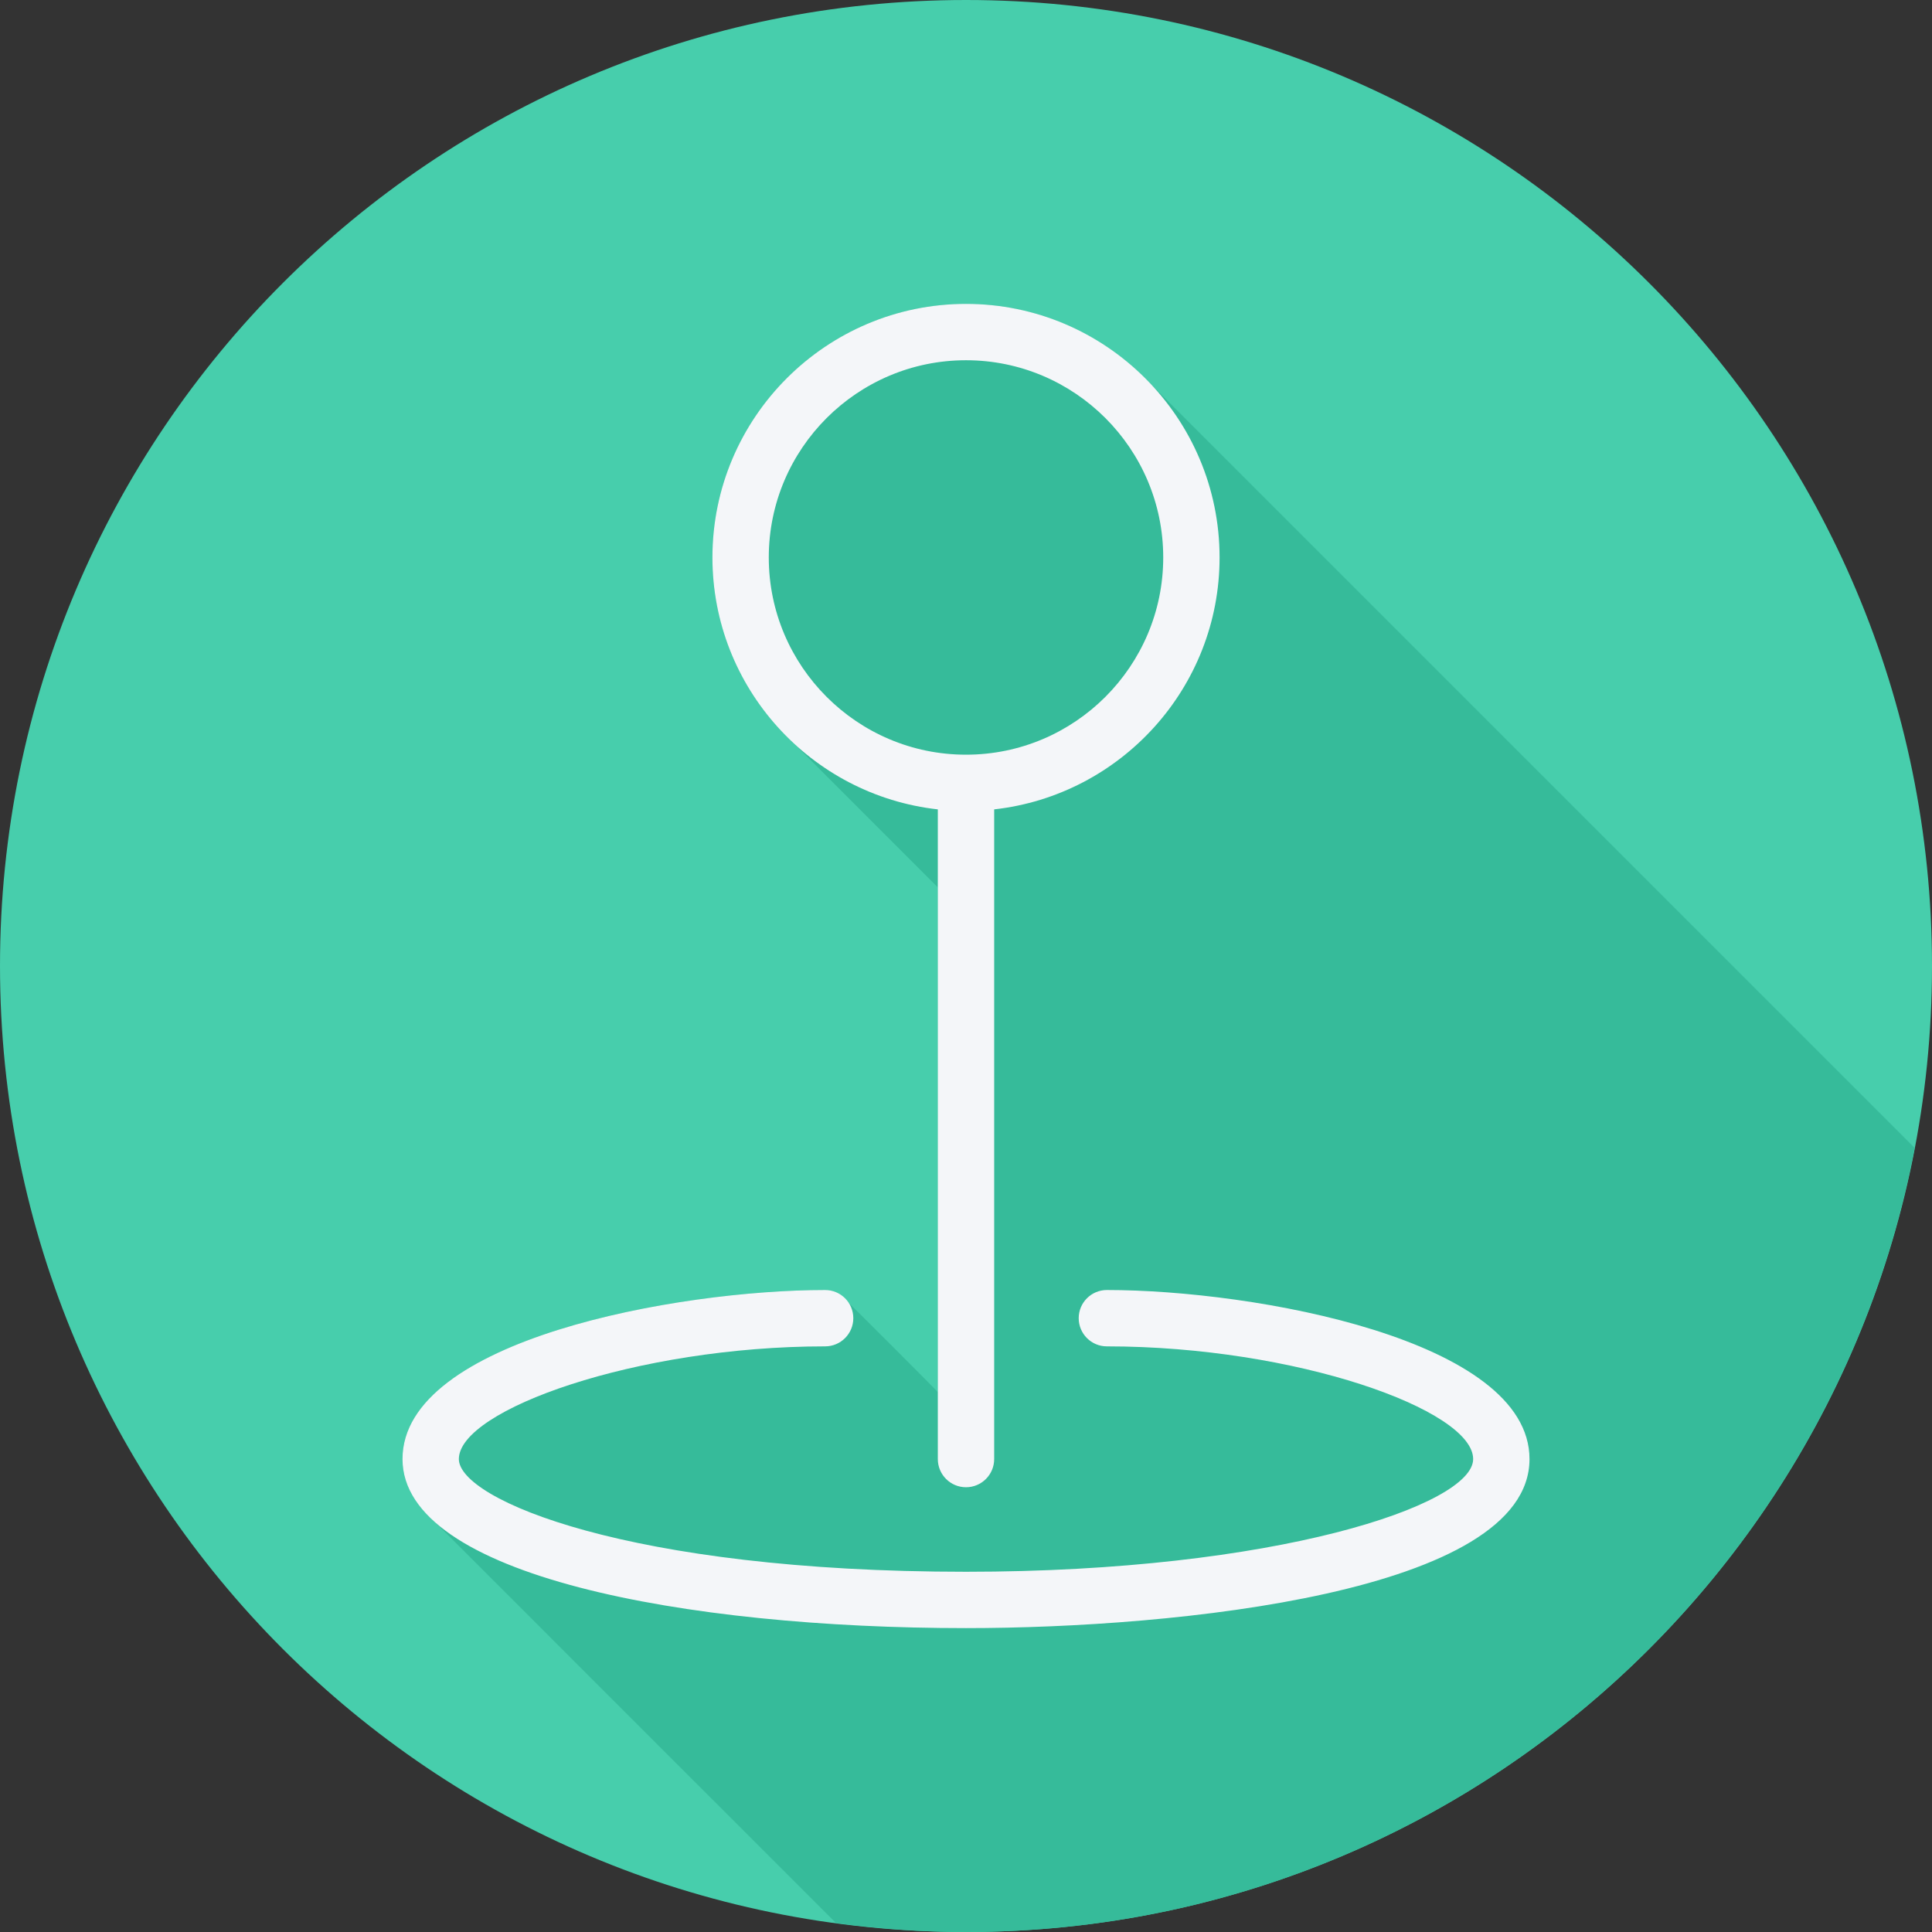
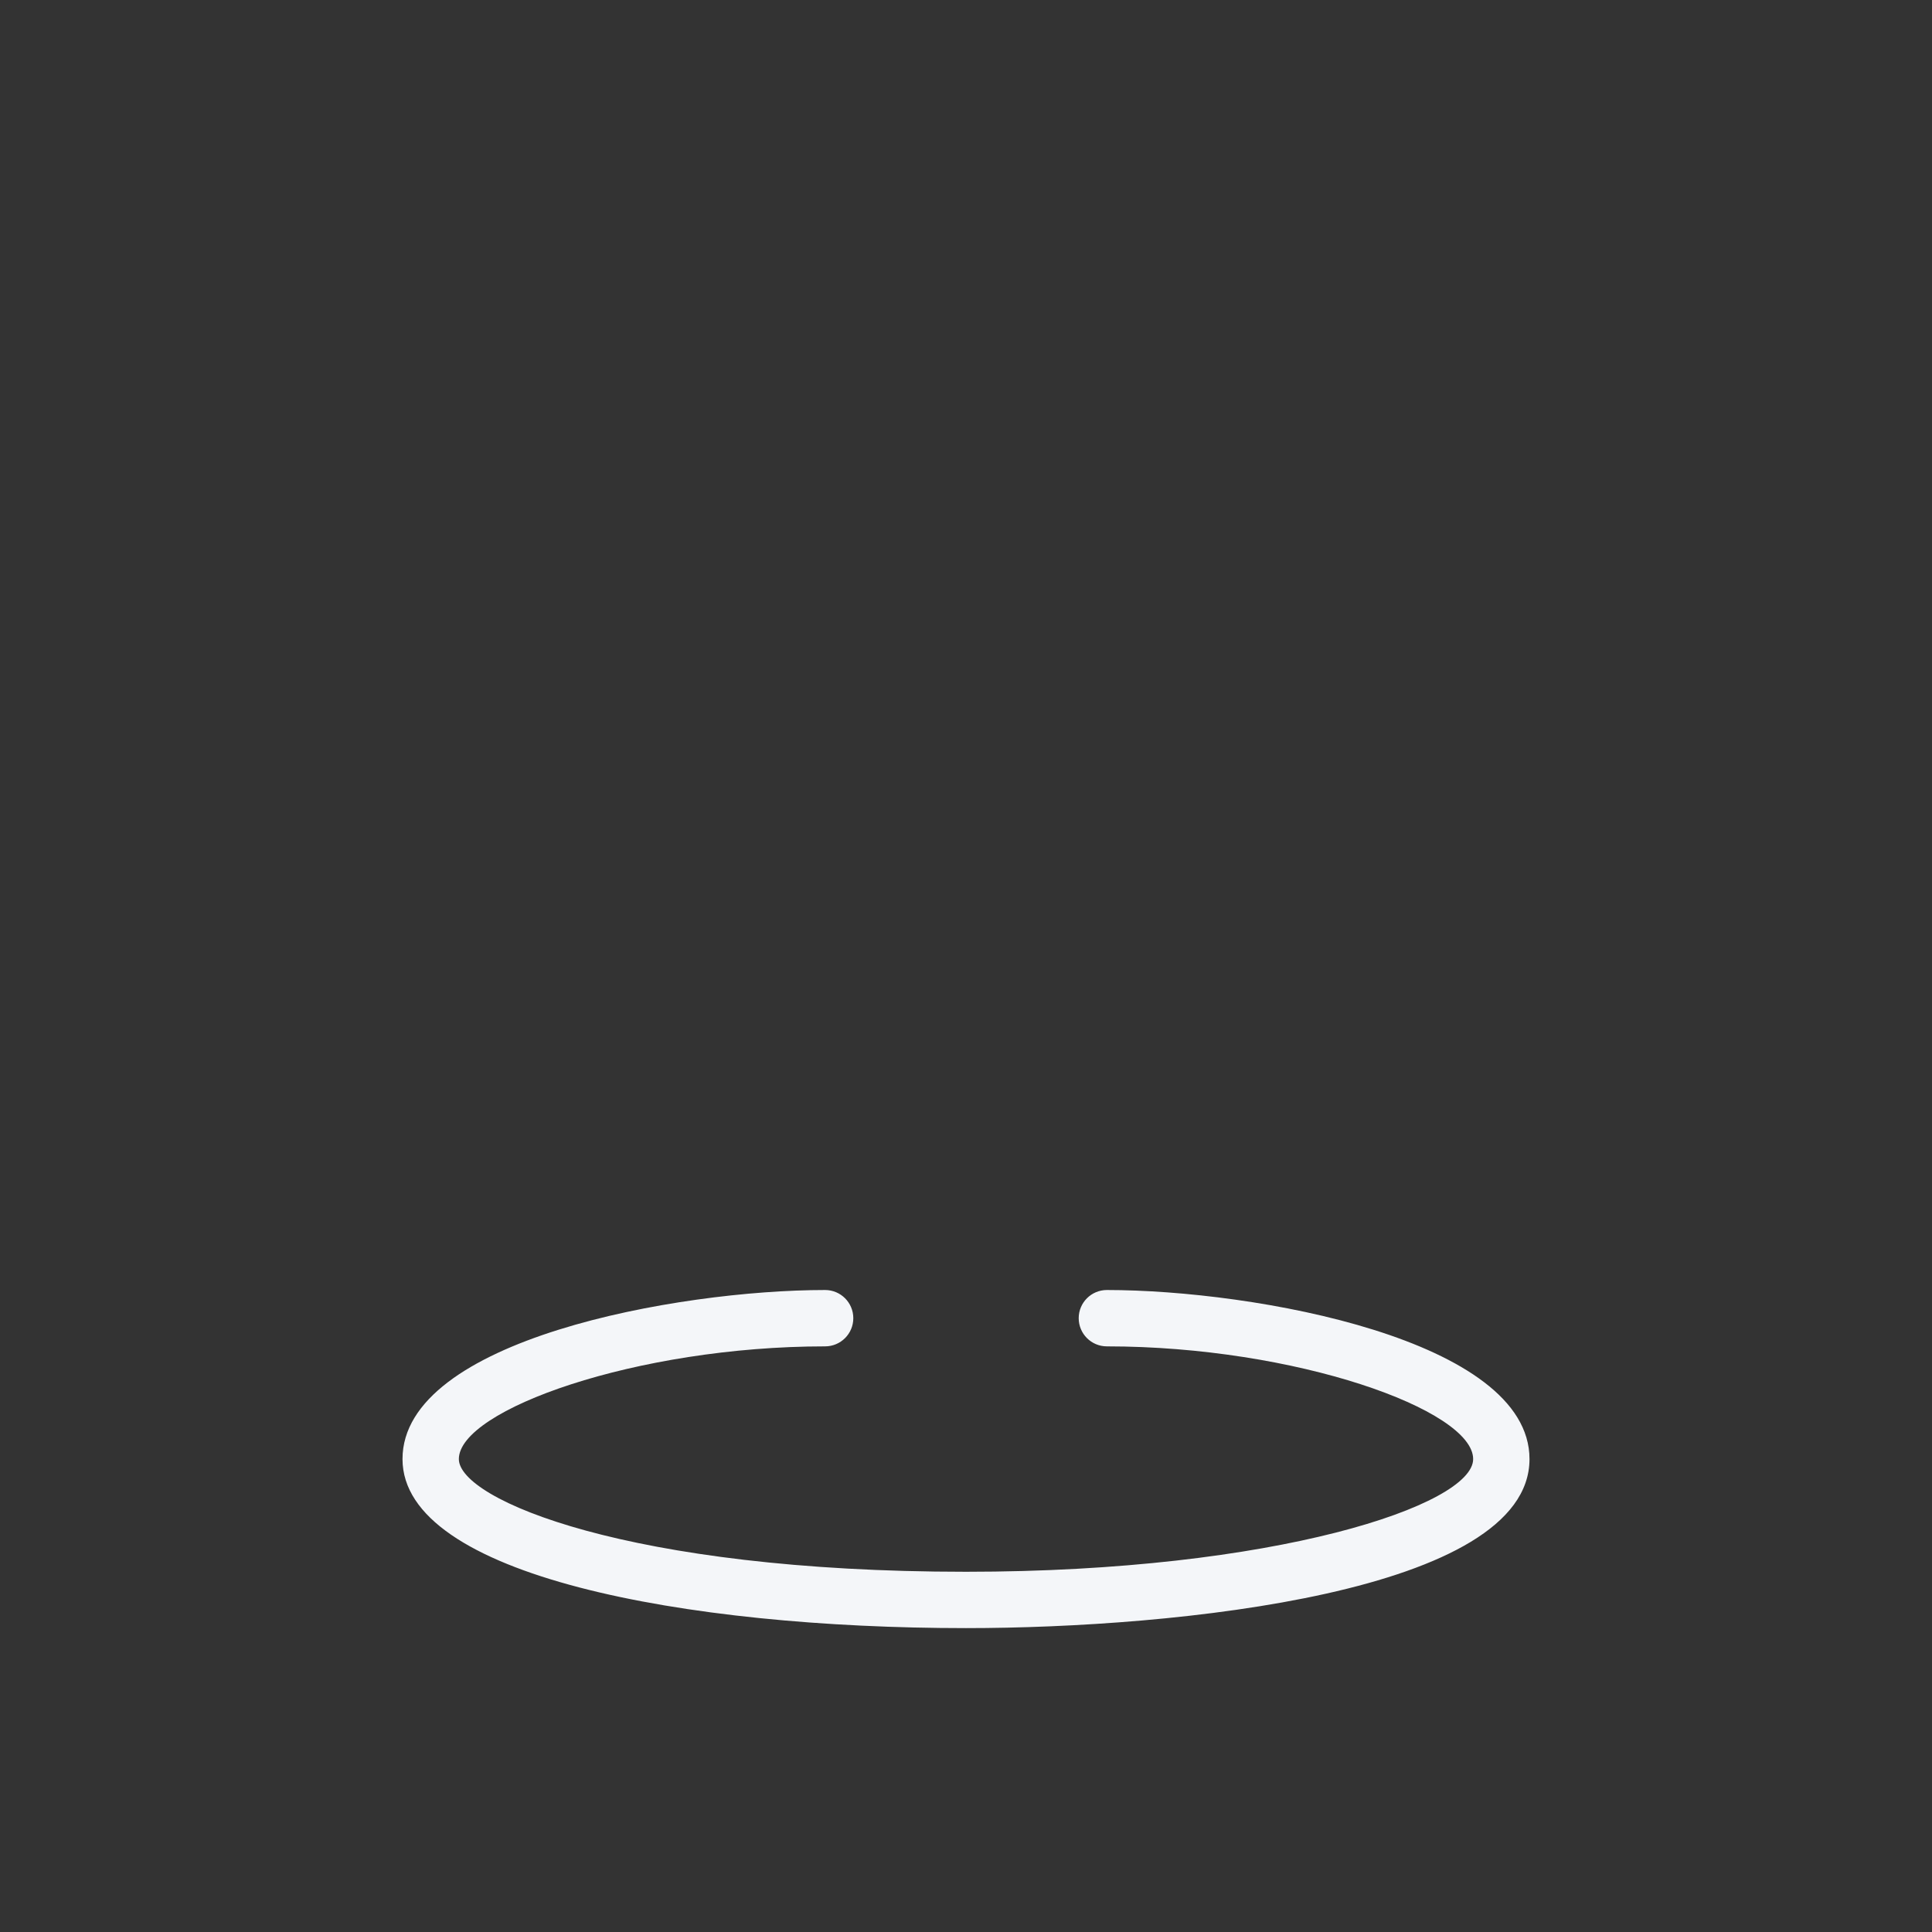
<svg xmlns="http://www.w3.org/2000/svg" height="800px" width="800px" version="1.1" id="Layer_1" viewBox="0 0 512.001 512.001" xml:space="preserve">
  <rect x="0" y="0" width="512.001" height="512.001" fill="#333333" stroke="none" />
-   <path style="fill:#47CEAC;" d="M512.001,256.006c0,141.395-114.606,255.998-255.996,255.994   C114.606,512.004,0.001,397.402,0.001,256.006C-0.007,114.61,114.606,0,256.005,0C397.395,0,512.001,114.614,512.001,256.006z" />
-   <path style="fill:#36BB9A;" d="M507.404,304.218c-0.343-0.348-202.698-202.713-203.2-203.2   c-12.223-12.608-29.299-20.484-48.204-20.484c-37.053,0-67.2,30.147-67.2,67.2c0,19.483,8.343,37.042,21.636,49.319   c0.5,0.491,37.774,37.806,38.097,38.111v133.7c-0.064-0.051-0.139-0.087-0.205-0.138c-0.429-0.574-23.211-23.356-23.783-23.785   c-1.362-1.82-3.431-3.075-5.878-3.075c-39.054,0-112,13.139-112,44.8c0,6.066,2.963,11.453,8.156,16.229   c0.481,0.5,105.013,105.054,105.541,105.54c0.385,0.401,0.783,0.798,1.193,1.193c11.274,1.517,22.758,2.372,34.448,2.372   C380.907,512.003,484.848,422.55,507.404,304.218z" />
  <g>
    <path style="fill:#F4F6F9;" d="M293.334,341.867c-4.124,0-7.467,3.343-7.467,7.467c0,4.124,3.343,7.467,7.467,7.467    c49.996,0,97.067,16.826,97.067,29.867c0,12.177-52.357,29.867-134.4,29.867c-89.487,0-134.4-19.148-134.4-29.867    c0-13.041,47.071-29.867,97.067-29.867c4.124,0,7.467-3.343,7.467-7.467c0-4.124-3.343-7.467-7.467-7.467    c-39.054,0-112,13.139-112,44.8c0,30.946,75.002,44.8,149.333,44.8c55.465,0,149.333-9.436,149.333-44.8    C405.334,355.006,332.388,341.867,293.334,341.867z" />
-     <path style="fill:#F4F6F9;" d="M248.534,214.493v172.174c0,4.124,3.343,7.467,7.467,7.467c4.124,0,7.467-3.343,7.467-7.467V214.493    c33.548-3.73,59.733-32.234,59.733-66.759c0-37.053-30.147-67.2-67.2-67.2s-67.2,30.147-67.2,67.2    C188.801,182.259,214.986,210.763,248.534,214.493z M256.001,95.467c28.82,0,52.267,23.446,52.267,52.267S284.821,200,256.001,200    s-52.267-23.446-52.267-52.267S227.18,95.467,256.001,95.467z" />
  </g>
</svg>